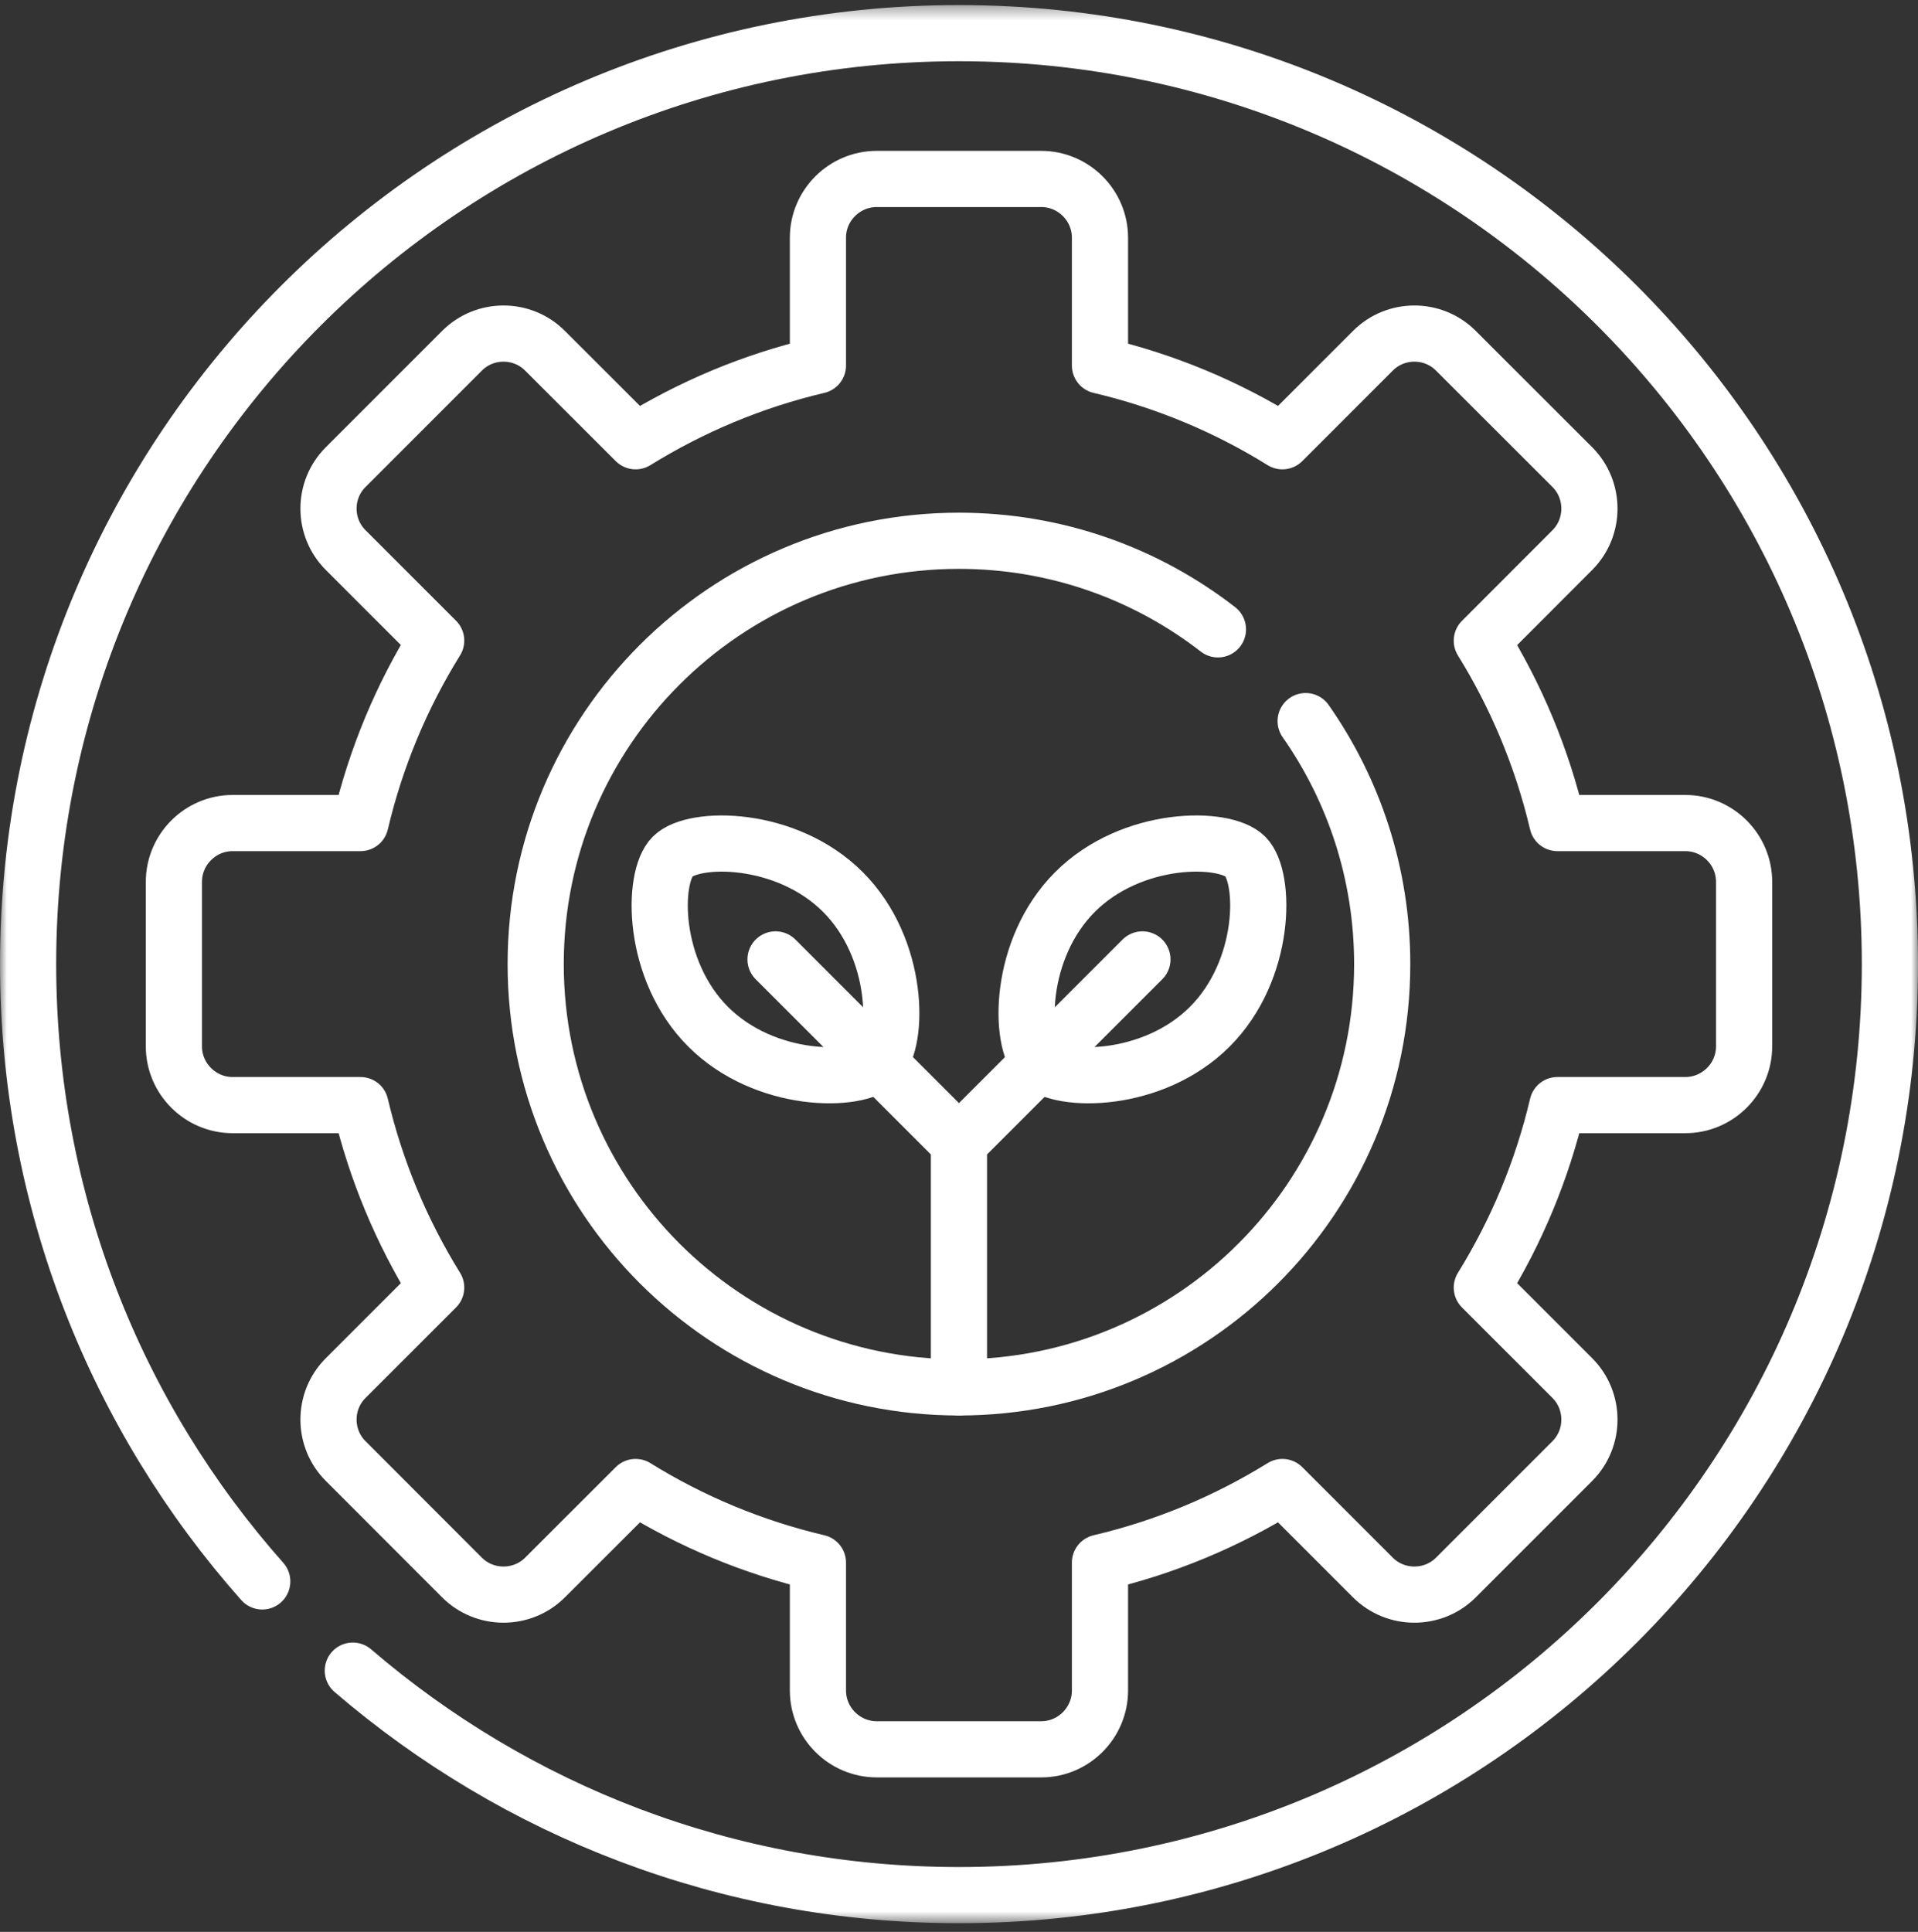
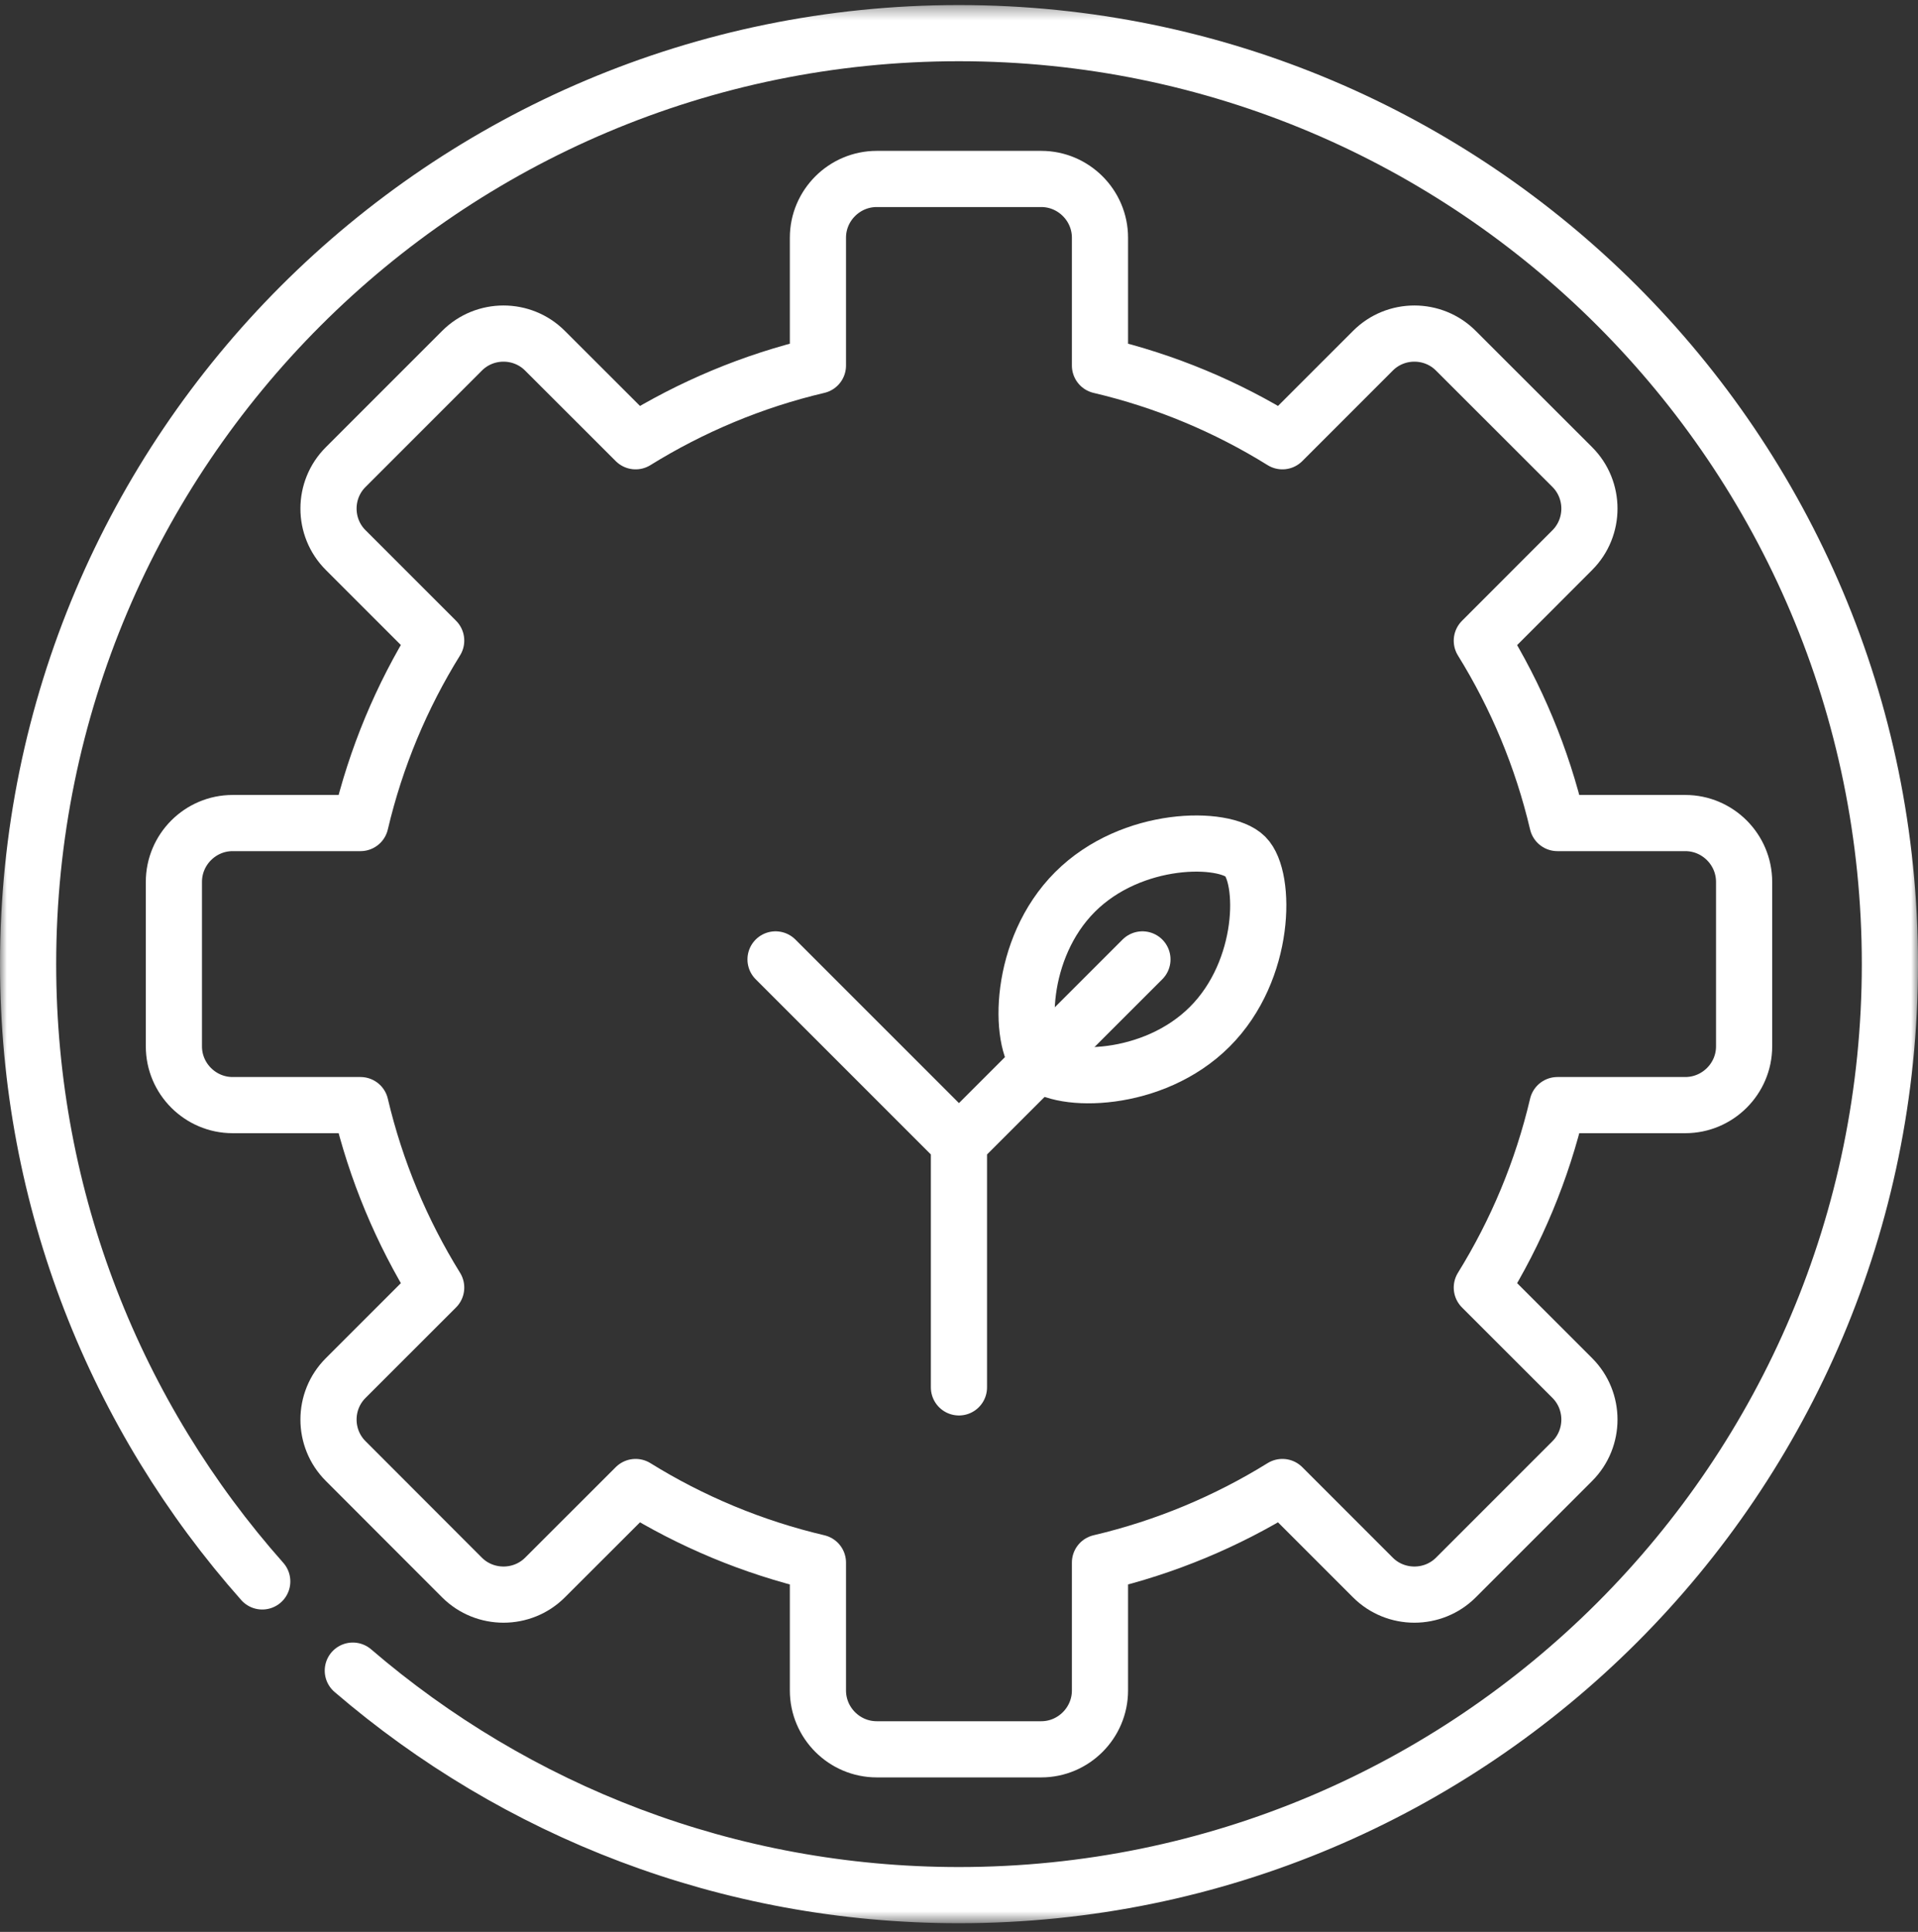
<svg xmlns="http://www.w3.org/2000/svg" width="140" height="141" viewBox="0 0 140 141" fill="none">
  <rect x="0" y="0" width="140" height="141" fill="#333333" stroke="none" />
  <mask id="mask0_1_3449" style="mask-type:luminance" maskUnits="userSpaceOnUse" x="0" y="0" width="140" height="141">
    <path d="M0 0.368H140V140.368H0V0.368Z" fill="white" />
  </mask>
  <g mask="url(#mask0_1_3449)">
    <path d="M19.142 115.421C8.507 103.43 2.051 87.649 2.051 70.365C2.051 32.842 32.473 2.419 69.996 2.419C107.526 2.419 137.949 32.842 137.949 70.365C137.949 107.895 107.526 138.317 69.996 138.317C53.099 138.317 37.643 132.148 25.753 121.932" stroke="white" stroke-width="4.1" stroke-miterlimit="10" stroke-linecap="round" stroke-linejoin="round" />
-     <path d="M95.303 52.63C98.822 57.653 100.891 63.768 100.891 70.364C100.891 87.432 87.064 101.26 69.996 101.26C52.936 101.26 39.101 87.432 39.101 70.364C39.101 53.305 52.936 39.469 69.996 39.469C77.119 39.469 83.676 41.88 88.901 45.934" stroke="white" stroke-width="4.1" stroke-miterlimit="10" stroke-linecap="round" stroke-linejoin="round" />
    <path d="M90.901 62.512C89.374 60.985 82.615 60.954 78.468 65.101C74.321 69.248 74.352 75.999 75.879 77.534C77.406 79.061 84.157 79.084 88.304 74.937C92.451 70.79 92.427 64.039 90.901 62.512Z" stroke="white" stroke-width="4.1" stroke-miterlimit="10" stroke-linecap="round" stroke-linejoin="round" />
-     <path d="M49.099 62.512C50.626 60.985 57.377 60.954 61.524 65.101C65.67 69.248 65.639 75.999 64.112 77.534C62.586 79.061 55.834 79.084 51.688 74.937C47.541 70.79 47.572 64.039 49.099 62.512Z" stroke="white" stroke-width="4.1" stroke-miterlimit="10" stroke-linecap="round" stroke-linejoin="round" />
    <path d="M69.996 83.409V101.259M69.996 83.409L83.389 70.023M69.996 83.409L56.609 70.023" stroke="white" stroke-width="4.1" stroke-miterlimit="10" stroke-linecap="round" stroke-linejoin="round" />
    <path d="M80.29 26.679C85.072 27.803 89.552 29.687 93.606 32.206L100.21 25.602C101.876 23.928 104.604 23.928 106.271 25.602L114.766 34.09C116.433 35.756 116.433 38.484 114.766 40.151L108.162 46.763C110.673 50.816 112.557 55.296 113.681 60.071H123.013C125.377 60.071 127.307 62.001 127.307 64.365V76.371C127.307 78.728 125.377 80.657 123.013 80.657H113.681C112.557 85.44 110.673 89.92 108.162 93.974L114.766 100.577C116.433 102.244 116.433 104.972 114.766 106.638L106.271 115.134C104.604 116.8 101.876 116.8 100.21 115.134L93.606 108.53C89.552 111.041 85.072 112.925 80.29 114.048V123.38C80.29 125.745 78.359 127.675 76.003 127.675H63.997C61.633 127.675 59.703 125.745 59.703 123.38V114.048C54.928 112.925 50.441 111.041 46.395 108.53L39.783 115.134C38.117 116.8 35.388 116.8 33.721 115.134L25.234 106.638C23.56 104.972 23.56 102.244 25.234 100.577L31.838 93.974C29.327 89.92 27.436 85.432 26.312 80.657H16.98C14.623 80.657 12.693 78.728 12.693 76.371V64.365C12.693 62.001 14.623 60.071 16.98 60.071H26.312C27.436 55.296 29.319 50.809 31.838 46.755L25.234 40.151C23.56 38.484 23.56 35.756 25.234 34.09L33.721 25.602C35.388 23.928 38.117 23.928 39.783 25.602L46.395 32.206C50.448 29.695 54.928 27.803 59.703 26.679V17.347C59.703 14.991 61.633 13.061 63.997 13.061H76.003C78.359 13.061 80.29 14.991 80.29 17.347V26.679Z" stroke="white" stroke-width="4.1" stroke-miterlimit="10" stroke-linecap="round" stroke-linejoin="round" />
  </g>
</svg>